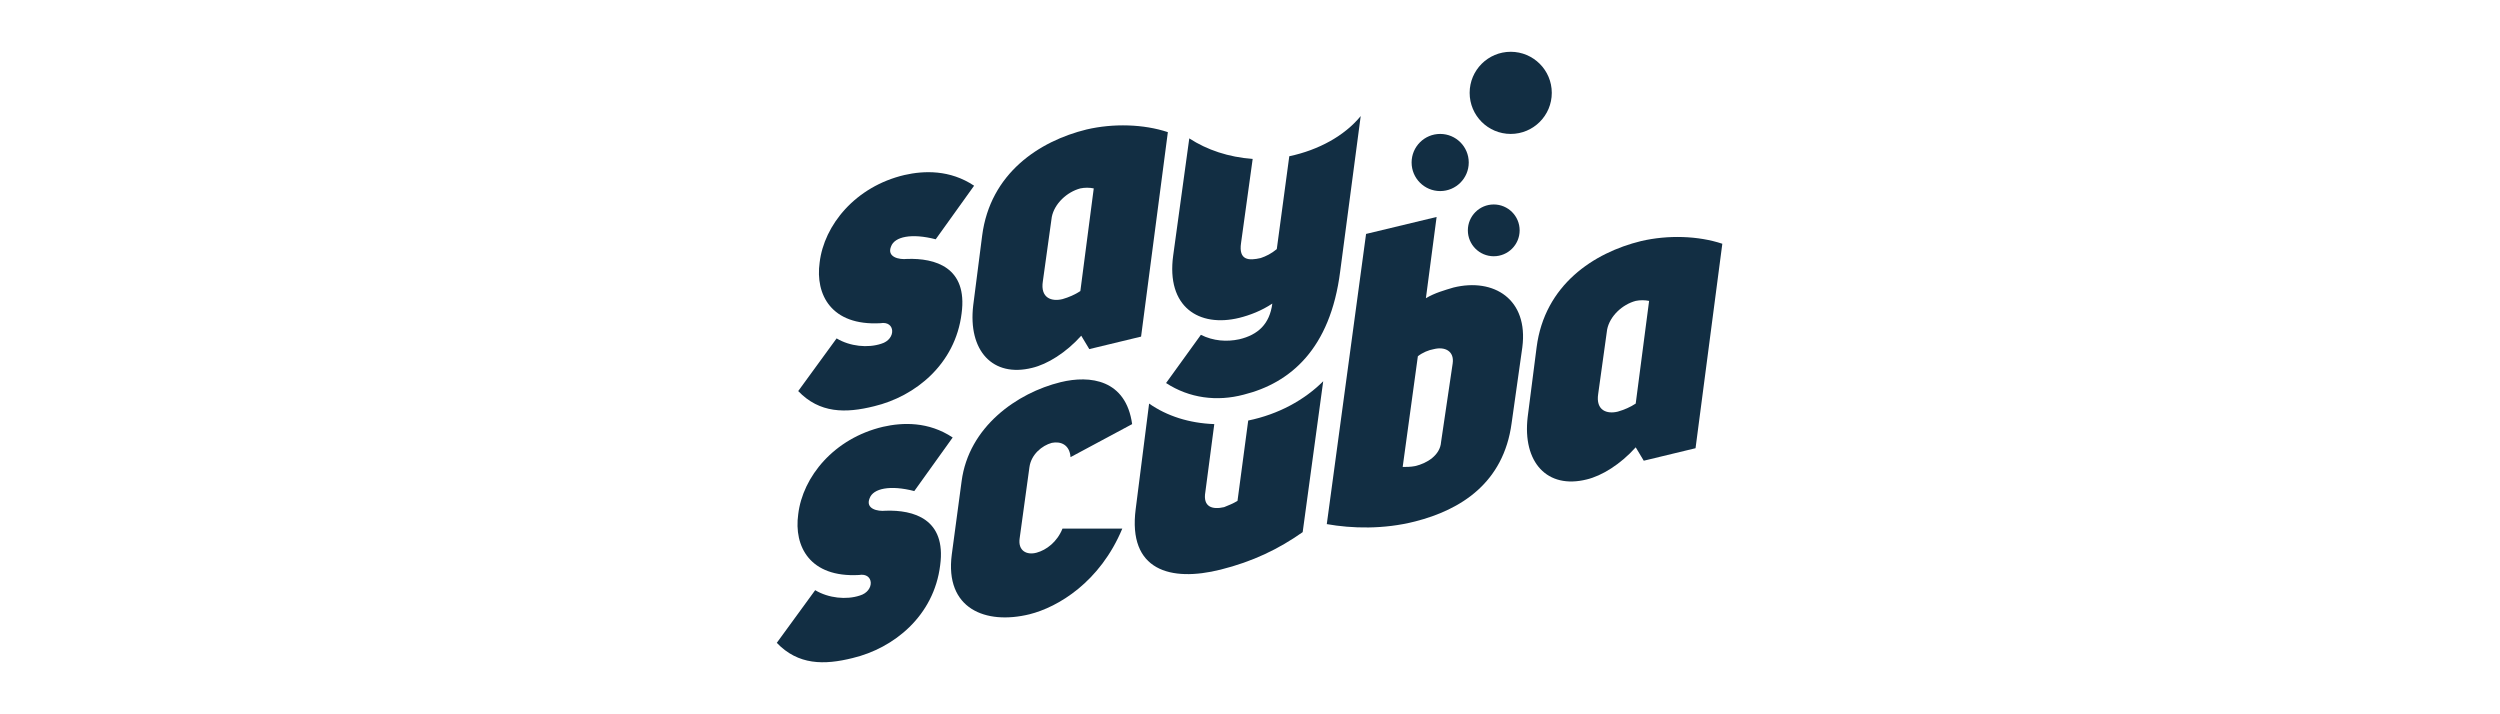
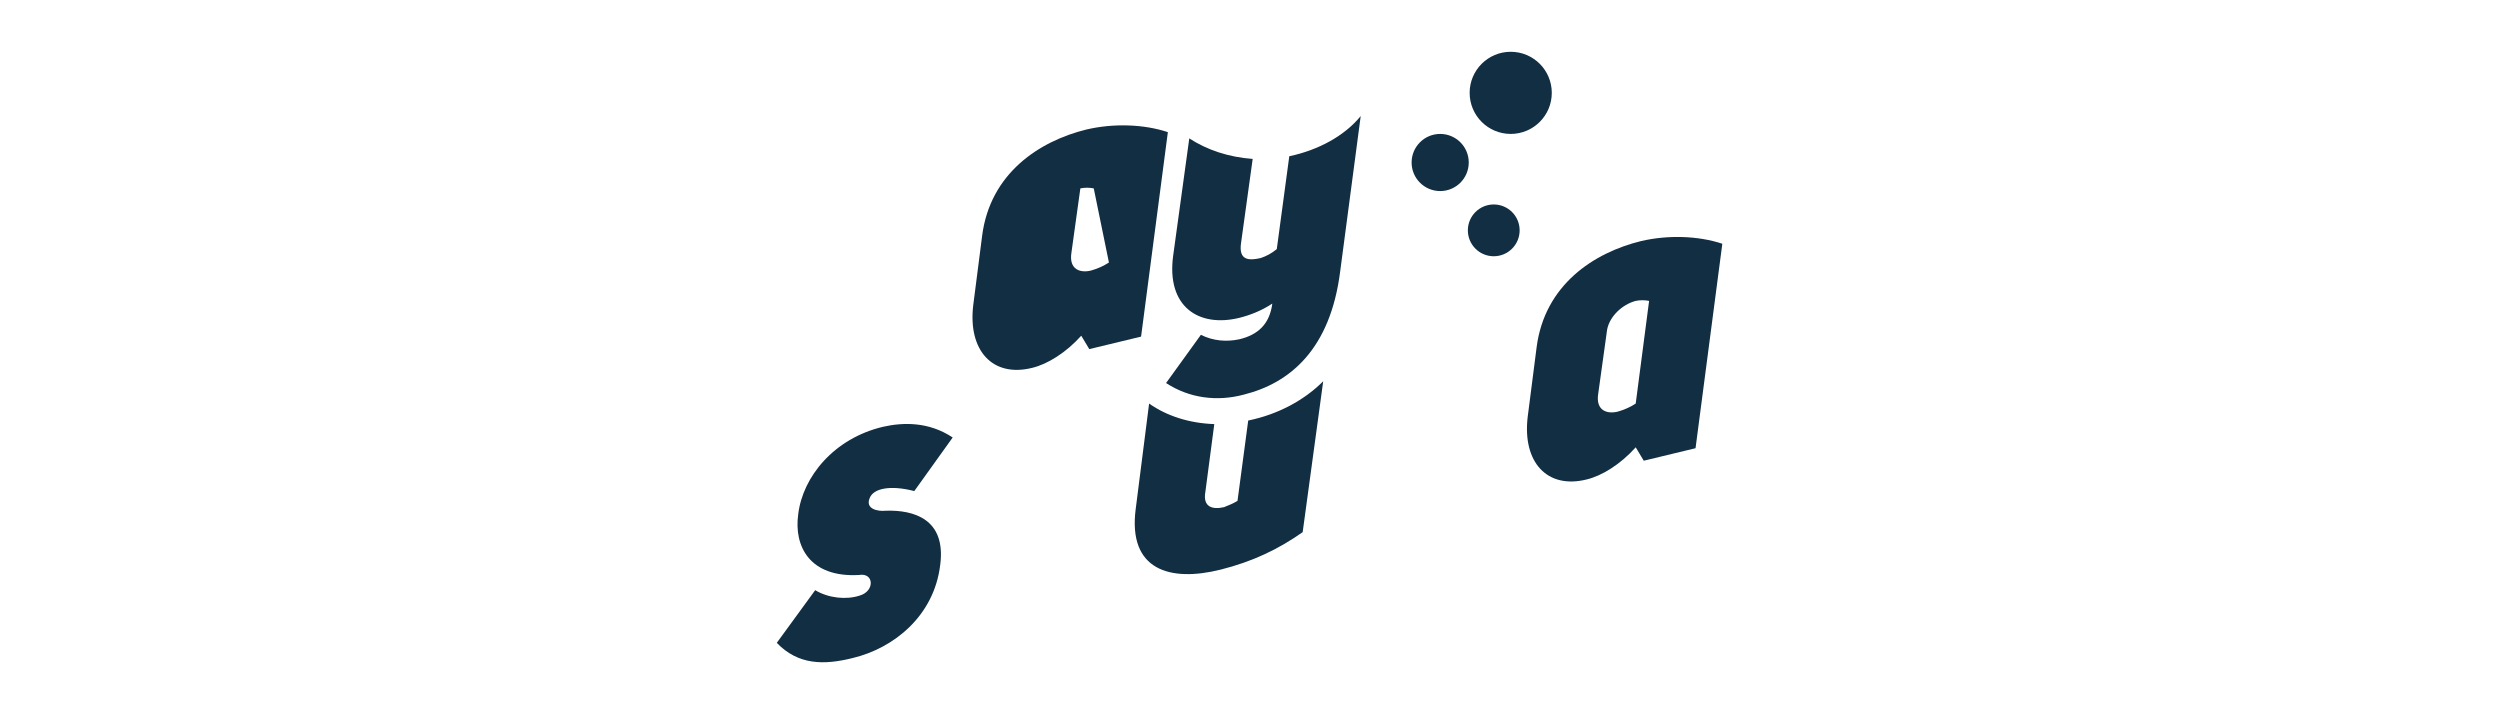
<svg xmlns="http://www.w3.org/2000/svg" version="1.1" id="Ebene_1" x="0px" y="0px" viewBox="0 0 280 80" style="enable-background:new 0 0 280 80;" xml:space="preserve">
  <style type="text/css">
	.st0{fill:#122E43;}
</style>
  <g>
    <path class="st0" d="M139.8,47.1l-1.2,9c-0.5,0.3-1,0.5-1.5,0.7c-1.3,0.3-2.4,0-2.1-1.7l1-7.6c-2.8-0.1-5.3-0.9-7.3-2.3l-1.5,11.8   c-0.9,6.9,3.9,8.2,9.5,6.8c3.6-0.9,6.5-2.3,9.2-4.2l2.3-16.9C146.1,44.8,143.2,46.4,139.8,47.1z" />
    <path class="st0" d="M91.3,66.1c1.5,0.9,3.5,1.1,5,0.6c1.7-0.5,1.6-2.6-0.1-2.3c-5.5,0.3-7.3-3.2-6.8-6.8c0.5-4.2,4-8.5,9.5-9.8   c2.2-0.5,5.1-0.6,7.8,1.2l-4.3,6c-2.7-0.7-4.6-0.3-5,0.8c-0.5,1.2,0.9,1.5,1.8,1.4c3.1-0.1,6.8,0.9,6.1,6.1   c-0.7,5.7-5.2,9.3-9.8,10.4c-3.2,0.8-6.1,0.8-8.5-1.7L91.3,66.1z" />
-     <path class="st0" d="M125.7,59.2c-2.5,6-7.2,8.8-10.4,9.6c-4.9,1.2-9.5-0.6-8.7-6.7l1.1-8.2c0.8-6.1,6.2-9.9,11.1-11.1   c3.3-0.8,7.3-0.3,8,4.7l-6.9,3.7c-0.1-1.4-1.1-1.8-2.1-1.6c-1.1,0.3-2.3,1.3-2.5,2.7l-1.1,8c-0.2,1.4,0.8,1.9,1.9,1.6   c1.1-0.3,2.3-1.2,2.9-2.7L125.7,59.2z" />
-     <path class="st0" d="M159.7,33.4c1-0.6,2.1-0.9,3.1-1.2c4.5-1.1,8.4,1.3,7.7,6.7l-1.2,8.5c-0.9,6.7-5.7,9.7-10.8,11   c-3.5,0.9-7.1,0.8-9.9,0.3l4.4-32.5l7.9-1.9L159.7,33.4z M157.1,52.3c0.4,0,0.9,0,1.4-0.1c1.3-0.3,2.8-1.2,2.9-2.7l1.3-8.8   c0.2-1.4-0.9-1.9-2.1-1.6c-0.6,0.1-1.3,0.4-1.8,0.8L157.1,52.3z" />
    <path class="st0" d="M183.2,50.1c-1.7,1.9-3.8,3.2-5.5,3.6c-4.4,1.1-7.2-1.9-6.6-7l1-7.8c0.9-7,6.4-10.6,11.7-11.9   c3-0.7,6.4-0.6,9.1,0.3l-3,22.9l-5.8,1.4L183.2,50.1z M184.7,33.7c-0.5-0.1-1-0.1-1.5,0c-1.5,0.4-2.9,1.7-3.2,3.2l-1,7.2   c-0.3,1.9,1,2.3,2.2,2c0.7-0.2,1.4-0.5,2-0.9L184.7,33.7z" />
-     <path class="st0" d="M93.7,37.9c1.5,0.9,3.5,1.1,5,0.6c1.7-0.5,1.6-2.6-0.1-2.3c-5.5,0.3-7.3-3.2-6.8-6.8c0.5-4.2,4-8.5,9.5-9.8   c2.2-0.5,5.1-0.6,7.8,1.2l-4.3,6c-2.7-0.7-4.6-0.3-5,0.8c-0.5,1.2,0.9,1.5,1.8,1.4c3.1-0.1,6.8,0.9,6.1,6.1   c-0.7,5.7-5.2,9.3-9.8,10.4c-3.2,0.8-6.1,0.8-8.5-1.7L93.7,37.9z" />
-     <path class="st0" d="M121.1,37.6c-1.7,1.9-3.8,3.2-5.5,3.6c-4.4,1.1-7.2-1.9-6.6-7l1-7.8c0.9-7,6.4-10.6,11.7-11.9   c3-0.7,6.4-0.6,9.1,0.3l-3,22.9l-5.8,1.4L121.1,37.6z M122.5,21.1c-0.5-0.1-1-0.1-1.5,0c-1.5,0.4-2.9,1.7-3.2,3.2l-1,7.2   c-0.3,1.9,1,2.3,2.2,2c0.7-0.2,1.4-0.5,2-0.9L122.5,21.1z" />
+     <path class="st0" d="M121.1,37.6c-1.7,1.9-3.8,3.2-5.5,3.6c-4.4,1.1-7.2-1.9-6.6-7l1-7.8c0.9-7,6.4-10.6,11.7-11.9   c3-0.7,6.4-0.6,9.1,0.3l-3,22.9l-5.8,1.4L121.1,37.6z M122.5,21.1c-0.5-0.1-1-0.1-1.5,0l-1,7.2   c-0.3,1.9,1,2.3,2.2,2c0.7-0.2,1.4-0.5,2-0.9L122.5,21.1z" />
    <circle class="st0" cx="169.2" cy="10.4" r="4.6" />
    <circle class="st0" cx="161.3" cy="18.2" r="3.2" />
    <circle class="st0" cx="167.3" cy="25.8" r="2.9" />
    <path class="st0" d="M144.4,17.5l-1.4,10.4c-0.6,0.5-1.2,0.8-1.8,1c-1.3,0.3-2.5,0.3-2.2-1.7l1.3-9.4c-2.7-0.2-5.1-1-7.1-2.3   l-1.8,13.1c-0.8,5.8,2.9,8.1,7.4,7c1.2-0.3,2.5-0.8,3.7-1.6c-0.3,2.3-1.6,3.5-3.7,4c-1.4,0.3-2.9,0.2-4.3-0.5l-3.9,5.4   c2.6,1.7,5.7,2.1,8.7,1.3c5.2-1.3,9.7-5.1,10.8-13.8l2.3-17.4C150.6,15.2,147.7,16.8,144.4,17.5z" />
  </g>
</svg>